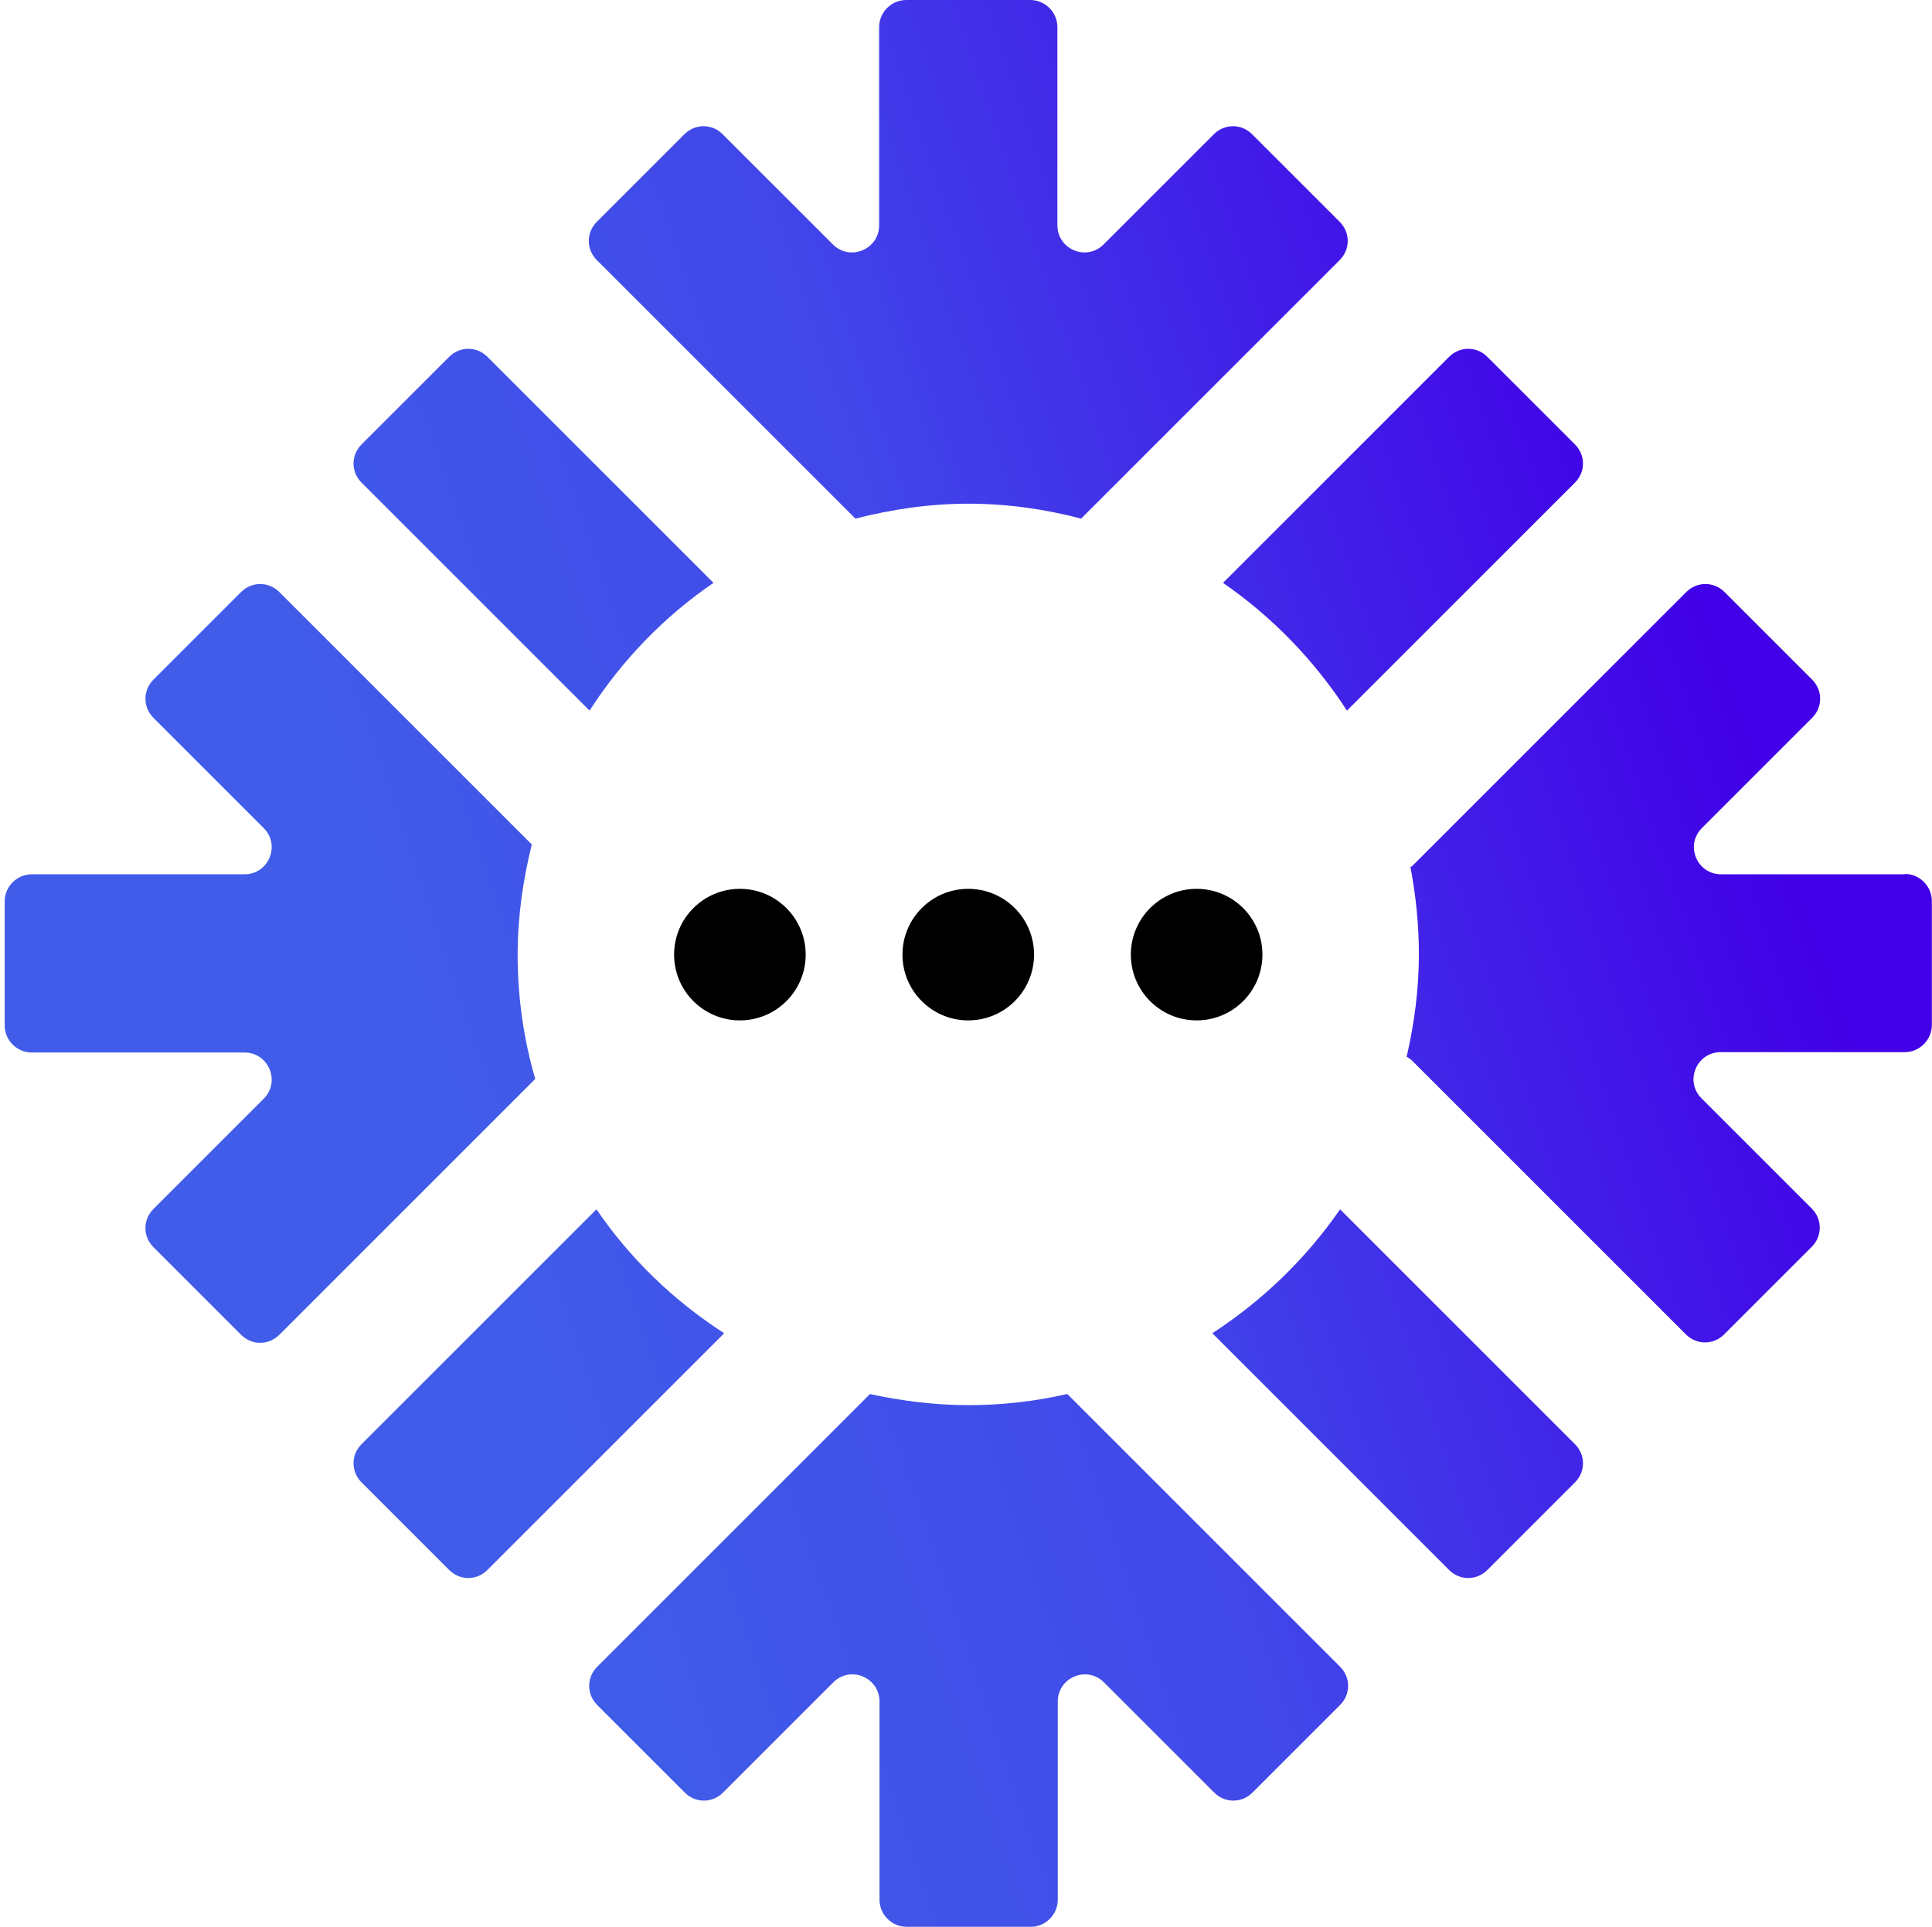
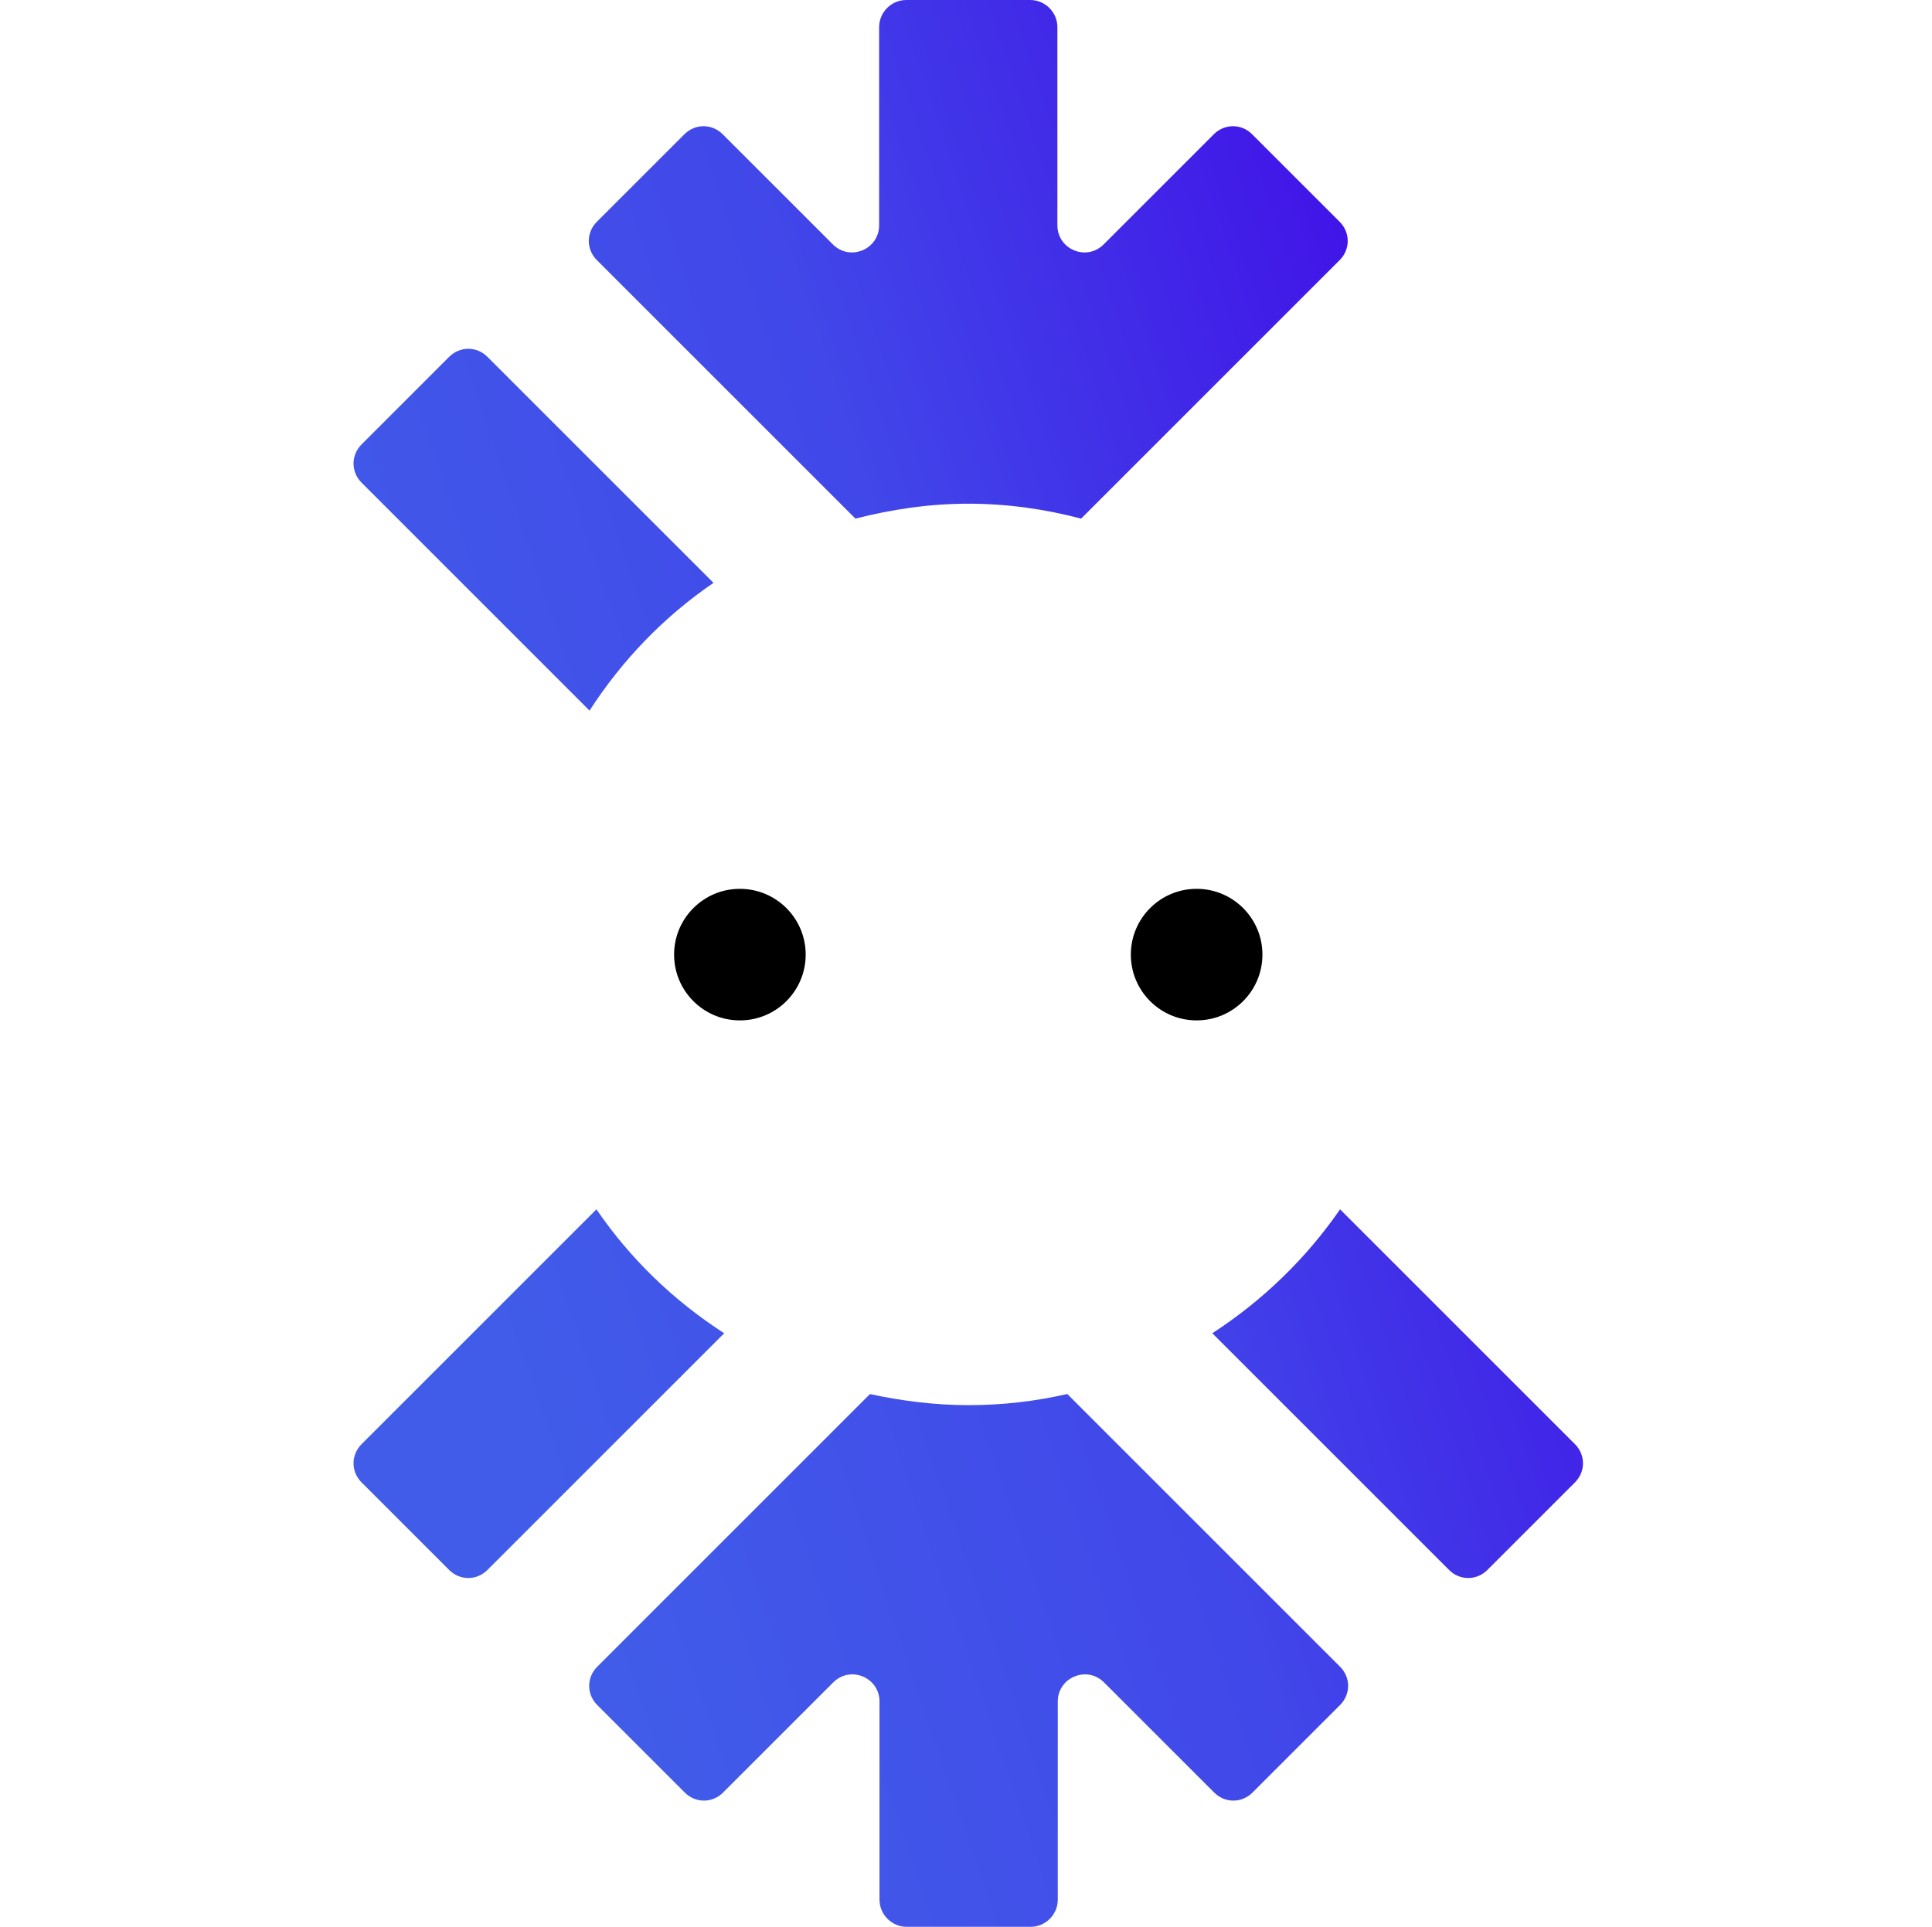
<svg xmlns="http://www.w3.org/2000/svg" width="401" height="400" viewBox="0 0 401 400" fill="none">
  <path d="M122.366 147.519C129.115 137.038 137.849 127.987 148.091 121L101.167 74.077C98.944 71.854 95.451 71.854 93.228 74.077L75.046 92.259C72.823 94.482 72.823 97.975 75.046 100.198L122.366 147.519V147.519Z" fill="url(#paint0_linear_1_4)" />
-   <path d="M279.572 147.519L326.892 100.198C329.115 97.975 329.115 94.482 326.892 92.259L308.71 74.077C306.487 71.854 302.994 71.854 300.77 74.077L253.847 121C264.089 128.067 272.823 137.118 279.572 147.519V147.519Z" fill="url(#paint1_linear_1_4)" />
  <path d="M177.547 107.662C185.01 105.756 192.871 104.565 200.969 104.565C209.067 104.565 216.848 105.677 224.391 107.662L278.063 53.99C280.286 51.767 280.286 48.273 278.063 46.05L259.881 27.868C257.658 25.645 254.165 25.645 251.942 27.868L229.075 50.734C225.503 54.307 219.468 51.767 219.468 46.765V5.637C219.468 2.541 216.928 0 213.831 0H188.107C185.01 0 182.47 2.541 182.47 5.637V46.765C182.47 51.767 176.435 54.307 172.863 50.734L149.996 27.868C147.773 25.645 144.28 25.645 142.057 27.868L123.875 46.05C121.652 48.273 121.652 51.767 123.875 53.99L177.547 107.662V107.662Z" fill="url(#paint2_linear_1_4)" />
-   <path d="M107.44 198.174C107.44 190.314 108.551 182.692 110.377 175.308L57.976 122.906C55.753 120.683 52.259 120.683 50.036 122.906L31.854 141.088C29.631 143.311 29.631 146.804 31.854 149.027L54.721 171.894C58.293 175.466 55.753 181.501 50.751 181.501H6.606C3.51 181.501 0.969 184.041 0.969 187.138V212.862C0.969 215.959 3.51 218.499 6.606 218.499H50.751C55.753 218.499 58.293 224.534 54.721 228.106L31.854 250.973C29.631 253.196 29.631 256.689 31.854 258.912L50.036 277.094C52.259 279.317 55.753 279.317 57.976 277.094L111.092 223.978C108.71 215.8 107.44 207.146 107.44 198.174V198.174Z" fill="url(#paint3_linear_1_4)" />
-   <path d="M395.411 181.501H357.221C352.219 181.501 349.679 175.466 353.252 171.894L376.118 149.027C378.341 146.804 378.341 143.311 376.118 141.088L357.936 122.906C355.713 120.683 352.219 120.683 349.996 122.906L293.069 179.833C293.069 179.833 292.831 179.913 292.751 179.992C293.863 185.867 294.498 191.902 294.498 198.094C294.498 205.399 293.545 212.545 291.957 219.373C292.275 219.611 292.672 219.77 292.99 220.087L349.917 277.015C352.14 279.238 355.634 279.238 357.857 277.015L376.039 258.833C378.262 256.61 378.262 253.116 376.039 250.893L353.172 228.027C349.599 224.454 352.14 218.42 357.142 218.42H395.332C398.428 218.42 400.969 215.879 400.969 212.783V187.058C400.969 183.962 398.428 181.421 395.332 181.421L395.411 181.501Z" fill="url(#paint4_linear_1_4)" />
  <path d="M278.142 251.052C271.076 261.294 262.025 270.028 251.624 276.776L300.77 325.923C302.994 328.146 306.487 328.146 308.71 325.923L326.892 307.741C329.115 305.518 329.115 302.025 326.892 299.801L278.142 251.052V251.052Z" fill="url(#paint5_linear_1_4)" />
  <path d="M221.453 289.401C214.863 290.909 208.035 291.703 201.048 291.703C194.061 291.703 187.154 290.83 180.564 289.401L123.954 346.01C121.731 348.233 121.731 351.727 123.954 353.95L142.136 372.132C144.359 374.355 147.853 374.355 150.076 372.132L172.942 349.266C176.515 345.693 182.549 348.233 182.549 353.235V394.363C182.549 397.459 185.09 400 188.186 400H213.911C217.007 400 219.548 397.459 219.548 394.363V353.235C219.548 348.233 225.582 345.693 229.155 349.266L252.021 372.132C254.244 374.355 257.738 374.355 259.961 372.132L278.143 353.95C280.366 351.727 280.366 348.233 278.143 346.01L221.533 289.401H221.453Z" fill="url(#paint6_linear_1_4)" />
  <path d="M123.796 251.052L75.046 299.801C72.823 302.025 72.823 305.518 75.046 307.741L93.228 325.923C95.451 328.146 98.944 328.146 101.167 325.923L150.314 276.776C139.834 270.028 130.782 261.294 123.796 251.052V251.052Z" fill="url(#paint7_linear_1_4)" />
-   <path d="M200.969 211.83C208.511 211.83 214.625 205.716 214.625 198.174C214.625 190.632 208.511 184.518 200.969 184.518C193.427 184.518 187.313 190.632 187.313 198.174C187.313 205.716 193.427 211.83 200.969 211.83Z" fill="black" />
  <path d="M248.369 211.83C255.911 211.83 262.025 205.716 262.025 198.174C262.025 190.632 255.911 184.518 248.369 184.518C240.827 184.518 234.713 190.632 234.713 198.174C234.713 205.716 240.827 211.83 248.369 211.83Z" fill="black" />
  <path d="M153.569 211.83C161.111 211.83 167.225 205.716 167.225 198.174C167.225 190.632 161.111 184.518 153.569 184.518C146.027 184.518 139.913 190.632 139.913 198.174C139.913 205.716 146.027 211.83 153.569 211.83Z" fill="black" />
  <defs>
    <linearGradient id="paint0_linear_1_4" x1="53.53" y1="128.94" x2="323.637" y2="37.158" gradientUnits="userSpaceOnUse">
      <stop stop-color="#415CE9" />
      <stop offset="0.45" stop-color="#4147E9" />
      <stop offset="1" stop-color="#4100E7" />
    </linearGradient>
    <linearGradient id="paint1_linear_1_4" x1="72.426" y1="184.518" x2="342.533" y2="92.735" gradientUnits="userSpaceOnUse">
      <stop stop-color="#415CE9" />
      <stop offset="0.45" stop-color="#4147E9" />
      <stop offset="1" stop-color="#4100E7" />
    </linearGradient>
    <linearGradient id="paint2_linear_1_4" x1="46.463" y1="107.979" x2="316.491" y2="16.197" gradientUnits="userSpaceOnUse">
      <stop stop-color="#415CE9" />
      <stop offset="0.45" stop-color="#4147E9" />
      <stop offset="1" stop-color="#4100E7" />
    </linearGradient>
    <linearGradient id="paint3_linear_1_4" x1="75.284" y1="192.775" x2="345.312" y2="100.993" gradientUnits="userSpaceOnUse">
      <stop stop-color="#415CE9" />
      <stop offset="0.45" stop-color="#4147E9" />
      <stop offset="1" stop-color="#4100E7" />
    </linearGradient>
    <linearGradient id="paint4_linear_1_4" x1="106.328" y1="284.24" x2="376.356" y2="192.378" gradientUnits="userSpaceOnUse">
      <stop stop-color="#415CE9" />
      <stop offset="0.45" stop-color="#4147E9" />
      <stop offset="1" stop-color="#4100E7" />
    </linearGradient>
    <linearGradient id="paint5_linear_1_4" x1="127.13" y1="345.296" x2="397.158" y2="253.513" gradientUnits="userSpaceOnUse">
      <stop stop-color="#415CE9" />
      <stop offset="0.45" stop-color="#4147E9" />
      <stop offset="1" stop-color="#4100E7" />
    </linearGradient>
    <linearGradient id="paint6_linear_1_4" x1="134.276" y1="366.256" x2="404.304" y2="274.474" gradientUnits="userSpaceOnUse">
      <stop stop-color="#415CE9" />
      <stop offset="0.45" stop-color="#4147E9" />
      <stop offset="1" stop-color="#4100E7" />
    </linearGradient>
    <linearGradient id="paint7_linear_1_4" x1="108.393" y1="290.194" x2="378.42" y2="198.412" gradientUnits="userSpaceOnUse">
      <stop stop-color="#415CE9" />
      <stop offset="0.45" stop-color="#4147E9" />
      <stop offset="1" stop-color="#4100E7" />
    </linearGradient>
  </defs>
</svg>